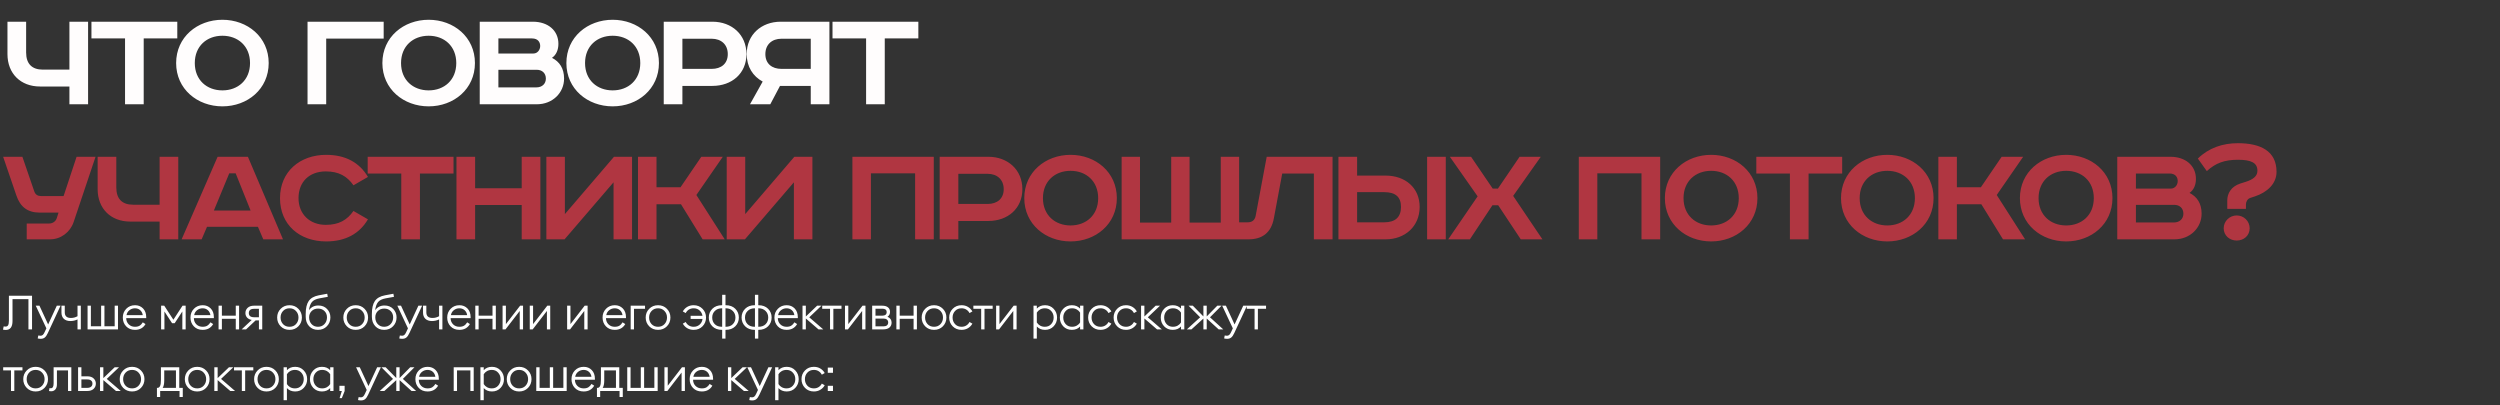
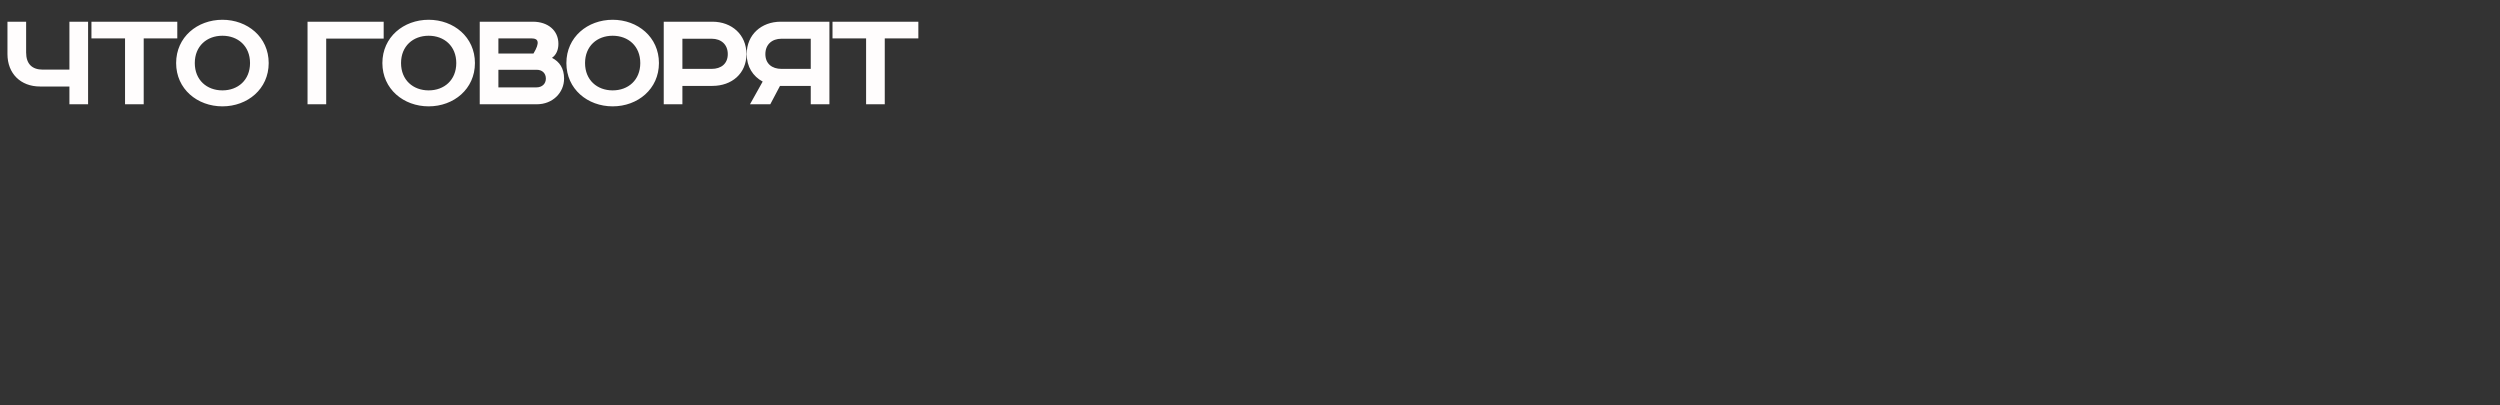
<svg xmlns="http://www.w3.org/2000/svg" width="1055" height="171" viewBox="0 0 1055 171" fill="none">
  <rect x="0" y="0" width="1055" height="171" fill="#333333" stroke="none" />
-   <path d="M3.76 135.2V124.8H13.52V139H12V126.24H5.28V135.46C5.28 137.98 4.32 139.24 2.4 139.24C2.04 139.24 1.66 139.193 1.26 139.1L1.56 137.74C1.76 137.793 2.013 137.82 2.32 137.82C2.827 137.82 3.193 137.633 3.42 137.26C3.647 136.873 3.76 136.187 3.76 135.2ZM25.552 129L20.192 140.54C19.792 141.42 19.366 142.047 18.912 142.42C18.459 142.793 17.886 142.98 17.192 142.98C16.686 142.98 16.259 142.927 15.912 142.82L16.152 141.58C16.485 141.647 16.805 141.68 17.112 141.68C17.472 141.68 17.785 141.567 18.052 141.34C18.319 141.113 18.585 140.707 18.852 140.12L19.572 138.56L15.092 129H16.652L20.312 136.92L23.972 129H25.552ZM34.112 139H32.712V134.8C31.766 135.253 30.759 135.48 29.692 135.48C28.532 135.48 27.613 135.167 26.933 134.54C26.266 133.9 25.933 133.02 25.933 131.9V129H27.332V131.78C27.332 133.38 28.192 134.18 29.913 134.18C30.926 134.18 31.859 133.933 32.712 133.44V129H34.112V139ZM36.955 139V129H38.355V137.68H42.675V129H44.075V137.68H48.395V129H49.795V139H36.955ZM56.964 139.2C55.431 139.2 54.191 138.707 53.244 137.72C52.298 136.72 51.824 135.48 51.824 134C51.824 132.533 52.311 131.3 53.284 130.3C54.258 129.3 55.498 128.8 57.004 128.8C58.351 128.8 59.471 129.253 60.364 130.16C61.258 131.067 61.704 132.3 61.704 133.86V134.24H53.264C53.264 135.28 53.611 136.153 54.304 136.86C54.998 137.553 55.884 137.9 56.964 137.9C57.764 137.9 58.418 137.747 58.924 137.44C59.444 137.12 59.891 136.647 60.264 136.02L61.404 136.76C60.458 138.387 58.978 139.2 56.964 139.2ZM53.384 133H60.244C60.111 132.107 59.744 131.4 59.144 130.88C58.544 130.36 57.811 130.1 56.944 130.1C56.078 130.1 55.304 130.367 54.624 130.9C53.958 131.42 53.544 132.12 53.384 133ZM67.987 129H69.307L73.167 134.92L77.027 129H78.347V139H76.947V131.44L73.727 136.38H72.607L69.387 131.44V139H67.987V129ZM85.516 139.2C83.983 139.2 82.743 138.707 81.796 137.72C80.849 136.72 80.376 135.48 80.376 134C80.376 132.533 80.862 131.3 81.836 130.3C82.809 129.3 84.049 128.8 85.556 128.8C86.903 128.8 88.022 129.253 88.916 130.16C89.809 131.067 90.256 132.3 90.256 133.86V134.24H81.816C81.816 135.28 82.162 136.153 82.856 136.86C83.549 137.553 84.436 137.9 85.516 137.9C86.316 137.9 86.969 137.747 87.476 137.44C87.996 137.12 88.442 136.647 88.816 136.02L89.956 136.76C89.009 138.387 87.529 139.2 85.516 139.2ZM81.936 133H88.796C88.662 132.107 88.296 131.4 87.696 130.88C87.096 130.36 86.362 130.1 85.496 130.1C84.629 130.1 83.856 130.367 83.176 130.9C82.509 131.42 82.096 132.12 81.936 133ZM92.236 139V129H93.636V133.22H99.496V129H100.896V139H99.496V134.54H93.636V139H92.236ZM101.986 139L106.246 135C105.406 134.867 104.746 134.54 104.266 134.02C103.799 133.487 103.566 132.853 103.566 132.12C103.566 131.227 103.879 130.487 104.506 129.9C105.146 129.3 106.039 129 107.186 129H110.666V139H109.266V135.2H107.886L103.846 139H101.986ZM107.266 133.88H109.266V130.32H107.266C105.759 130.32 105.006 130.92 105.006 132.12C105.006 133.293 105.759 133.88 107.266 133.88ZM125.92 137.7C124.933 138.7 123.686 139.2 122.18 139.2C120.673 139.2 119.426 138.7 118.44 137.7C117.453 136.687 116.96 135.453 116.96 134C116.96 132.547 117.453 131.32 118.44 130.32C119.426 129.307 120.673 128.8 122.18 128.8C123.686 128.8 124.933 129.307 125.92 130.32C126.906 131.32 127.4 132.547 127.4 134C127.4 135.453 126.906 136.687 125.92 137.7ZM119.44 136.78C120.146 137.527 121.06 137.9 122.18 137.9C123.3 137.9 124.206 137.527 124.9 136.78C125.606 136.02 125.96 135.093 125.96 134C125.96 132.907 125.606 131.987 124.9 131.24C124.206 130.48 123.3 130.1 122.18 130.1C121.06 130.1 120.146 130.48 119.44 131.24C118.746 131.987 118.4 132.907 118.4 134C118.4 135.093 118.746 136.02 119.44 136.78ZM137.947 137.68C136.973 138.693 135.72 139.2 134.187 139.2C132.653 139.2 131.407 138.687 130.447 137.66C129.487 136.62 129.007 135.293 129.007 133.68V132.52C129.007 130.093 129.427 128.267 130.267 127.04C131.12 125.8 132.54 124.993 134.527 124.62L138.087 123.96L138.327 125.26L134.827 125.9C133.32 126.18 132.253 126.7 131.627 127.46C131 128.22 130.587 129.373 130.387 130.92C131.307 129.587 132.627 128.92 134.347 128.92C135.853 128.92 137.073 129.407 138.007 130.38C138.953 131.353 139.427 132.54 139.427 133.94C139.427 135.42 138.933 136.667 137.947 137.68ZM131.487 136.78C132.18 137.527 133.08 137.9 134.187 137.9C135.293 137.9 136.2 137.527 136.907 136.78C137.627 136.02 137.987 135.073 137.987 133.94C137.987 132.847 137.633 131.953 136.927 131.26C136.22 130.567 135.32 130.22 134.227 130.22C133.12 130.22 132.213 130.573 131.507 131.28C130.8 131.987 130.447 132.867 130.447 133.92C130.447 135.08 130.793 136.033 131.487 136.78ZM153.846 137.7C152.86 138.7 151.613 139.2 150.106 139.2C148.6 139.2 147.353 138.7 146.366 137.7C145.38 136.687 144.886 135.453 144.886 134C144.886 132.547 145.38 131.32 146.366 130.32C147.353 129.307 148.6 128.8 150.106 128.8C151.613 128.8 152.86 129.307 153.846 130.32C154.833 131.32 155.326 132.547 155.326 134C155.326 135.453 154.833 136.687 153.846 137.7ZM147.366 136.78C148.073 137.527 148.986 137.9 150.106 137.9C151.226 137.9 152.133 137.527 152.826 136.78C153.533 136.02 153.886 135.093 153.886 134C153.886 132.907 153.533 131.987 152.826 131.24C152.133 130.48 151.226 130.1 150.106 130.1C148.986 130.1 148.073 130.48 147.366 131.24C146.673 131.987 146.326 132.907 146.326 134C146.326 135.093 146.673 136.02 147.366 136.78ZM165.873 137.68C164.9 138.693 163.647 139.2 162.113 139.2C160.58 139.2 159.333 138.687 158.373 137.66C157.413 136.62 156.933 135.293 156.933 133.68V132.52C156.933 130.093 157.353 128.267 158.193 127.04C159.047 125.8 160.467 124.993 162.453 124.62L166.013 123.96L166.253 125.26L162.753 125.9C161.247 126.18 160.18 126.7 159.553 127.46C158.927 128.22 158.513 129.373 158.313 130.92C159.233 129.587 160.553 128.92 162.273 128.92C163.78 128.92 165 129.407 165.933 130.38C166.88 131.353 167.353 132.54 167.353 133.94C167.353 135.42 166.86 136.667 165.873 137.68ZM159.413 136.78C160.107 137.527 161.007 137.9 162.113 137.9C163.22 137.9 164.127 137.527 164.833 136.78C165.553 136.02 165.913 135.073 165.913 133.94C165.913 132.847 165.56 131.953 164.853 131.26C164.147 130.567 163.247 130.22 162.153 130.22C161.047 130.22 160.14 130.573 159.433 131.28C158.727 131.987 158.373 132.867 158.373 133.92C158.373 135.08 158.72 136.033 159.413 136.78ZM178.134 129L172.774 140.54C172.374 141.42 171.948 142.047 171.494 142.42C171.041 142.793 170.468 142.98 169.774 142.98C169.268 142.98 168.841 142.927 168.494 142.82L168.734 141.58C169.068 141.647 169.388 141.68 169.694 141.68C170.054 141.68 170.368 141.567 170.634 141.34C170.901 141.113 171.168 140.707 171.434 140.12L172.154 138.56L167.674 129H169.234L172.894 136.92L176.554 129H178.134ZM186.695 139H185.295V134.8C184.348 135.253 183.341 135.48 182.275 135.48C181.115 135.48 180.195 135.167 179.515 134.54C178.848 133.9 178.515 133.02 178.515 131.9V129H179.915V131.78C179.915 133.38 180.775 134.18 182.495 134.18C183.508 134.18 184.441 133.933 185.295 133.44V129H186.695V139ZM193.857 139.2C192.324 139.2 191.084 138.707 190.137 137.72C189.191 136.72 188.717 135.48 188.717 134C188.717 132.533 189.204 131.3 190.177 130.3C191.151 129.3 192.391 128.8 193.897 128.8C195.244 128.8 196.364 129.253 197.257 130.16C198.151 131.067 198.597 132.3 198.597 133.86V134.24H190.157C190.157 135.28 190.504 136.153 191.197 136.86C191.891 137.553 192.777 137.9 193.857 137.9C194.657 137.9 195.311 137.747 195.817 137.44C196.337 137.12 196.784 136.647 197.157 136.02L198.297 136.76C197.351 138.387 195.871 139.2 193.857 139.2ZM190.277 133H197.137C197.004 132.107 196.637 131.4 196.037 130.88C195.437 130.36 194.704 130.1 193.837 130.1C192.971 130.1 192.197 130.367 191.517 130.9C190.851 131.42 190.437 132.12 190.277 133ZM200.578 139V129H201.978V133.22H207.838V129H209.238V139H207.838V134.54H201.978V139H200.578ZM213.327 139H212.087V129H213.487V136.78L219.487 129H220.727V139H219.327V131.22L213.327 139ZM224.797 139H223.557V129H224.957V136.78L230.957 129H232.197V139H230.797V131.22L224.797 139ZM240.57 139H239.33V129H240.73V136.78L246.73 129H247.97V139H246.57V131.22L240.57 139ZM259.423 139.2C257.889 139.2 256.649 138.707 255.703 137.72C254.756 136.72 254.283 135.48 254.283 134C254.283 132.533 254.769 131.3 255.743 130.3C256.716 129.3 257.956 128.8 259.463 128.8C260.809 128.8 261.929 129.253 262.823 130.16C263.716 131.067 264.163 132.3 264.163 133.86V134.24H255.723C255.723 135.28 256.069 136.153 256.763 136.86C257.456 137.553 258.343 137.9 259.423 137.9C260.223 137.9 260.876 137.747 261.383 137.44C261.903 137.12 262.349 136.647 262.723 136.02L263.863 136.76C262.916 138.387 261.436 139.2 259.423 139.2ZM255.843 133H262.703C262.569 132.107 262.203 131.4 261.603 130.88C261.003 130.36 260.269 130.1 259.403 130.1C258.536 130.1 257.763 130.367 257.083 130.9C256.416 131.42 256.003 132.12 255.843 133ZM266.143 139V129H272.203V130.32H267.543V139H266.143ZM281.437 137.7C280.45 138.7 279.204 139.2 277.697 139.2C276.19 139.2 274.944 138.7 273.957 137.7C272.97 136.687 272.477 135.453 272.477 134C272.477 132.547 272.97 131.32 273.957 130.32C274.944 129.307 276.19 128.8 277.697 128.8C279.204 128.8 280.45 129.307 281.437 130.32C282.424 131.32 282.917 132.547 282.917 134C282.917 135.453 282.424 136.687 281.437 137.7ZM274.957 136.78C275.664 137.527 276.577 137.9 277.697 137.9C278.817 137.9 279.724 137.527 280.417 136.78C281.124 136.02 281.477 135.093 281.477 134C281.477 132.907 281.124 131.987 280.417 131.24C279.724 130.48 278.817 130.1 277.697 130.1C276.577 130.1 275.664 130.48 274.957 131.24C274.264 131.987 273.917 132.907 273.917 134C273.917 135.093 274.264 136.02 274.957 136.78ZM292.726 139.2C291.713 139.2 290.806 138.967 290.006 138.5C289.22 138.033 288.6 137.393 288.146 136.58L289.366 135.88C289.686 136.507 290.133 137 290.706 137.36C291.293 137.72 291.966 137.9 292.726 137.9C293.74 137.9 294.586 137.587 295.266 136.96C295.96 136.333 296.36 135.54 296.466 134.58H291.446V133.26H296.446C296.286 132.34 295.873 131.587 295.206 131C294.54 130.4 293.713 130.1 292.726 130.1C291.966 130.1 291.293 130.28 290.706 130.64C290.133 131 289.686 131.493 289.366 132.12L288.146 131.42C288.6 130.607 289.22 129.967 290.006 129.5C290.806 129.033 291.713 128.8 292.726 128.8C294.233 128.8 295.48 129.307 296.466 130.32C297.453 131.32 297.946 132.547 297.946 134C297.946 135.453 297.453 136.687 296.466 137.7C295.48 138.7 294.233 139.2 292.726 139.2ZM306.154 142.88H304.754V139.2H304.674C302.968 139.2 301.614 138.7 300.614 137.7C299.614 136.7 299.114 135.467 299.114 134C299.114 132.533 299.614 131.3 300.614 130.3C301.614 129.3 302.968 128.8 304.674 128.8H304.754V124.4H306.154V128.8H306.234C307.941 128.8 309.294 129.3 310.294 130.3C311.294 131.3 311.794 132.533 311.794 134C311.794 135.467 311.294 136.7 310.294 137.7C309.294 138.7 307.941 139.2 306.234 139.2H306.154V142.88ZM306.234 130.1H306.154V137.9H306.234C307.528 137.9 308.534 137.533 309.254 136.8C309.988 136.067 310.354 135.133 310.354 134C310.354 132.88 309.981 131.953 309.234 131.22C308.488 130.473 307.488 130.1 306.234 130.1ZM304.754 137.9V130.1H304.674C303.421 130.1 302.421 130.473 301.674 131.22C300.928 131.953 300.554 132.88 300.554 134C300.554 135.133 300.914 136.067 301.634 136.8C302.368 137.533 303.381 137.9 304.674 137.9H304.754ZM319.988 142.88H318.588V139.2H318.508C316.801 139.2 315.448 138.7 314.448 137.7C313.448 136.7 312.948 135.467 312.948 134C312.948 132.533 313.448 131.3 314.448 130.3C315.448 129.3 316.801 128.8 318.508 128.8H318.588V124.4H319.988V128.8H320.068C321.775 128.8 323.128 129.3 324.128 130.3C325.128 131.3 325.628 132.533 325.628 134C325.628 135.467 325.128 136.7 324.128 137.7C323.128 138.7 321.775 139.2 320.068 139.2H319.988V142.88ZM320.068 130.1H319.988V137.9H320.068C321.361 137.9 322.368 137.533 323.088 136.8C323.821 136.067 324.188 135.133 324.188 134C324.188 132.88 323.815 131.953 323.068 131.22C322.321 130.473 321.321 130.1 320.068 130.1ZM318.588 137.9V130.1H318.508C317.255 130.1 316.255 130.473 315.508 131.22C314.761 131.953 314.388 132.88 314.388 134C314.388 135.133 314.748 136.067 315.468 136.8C316.201 137.533 317.215 137.9 318.508 137.9H318.588ZM331.942 139.2C330.408 139.2 329.168 138.707 328.222 137.72C327.275 136.72 326.802 135.48 326.802 134C326.802 132.533 327.288 131.3 328.262 130.3C329.235 129.3 330.475 128.8 331.982 128.8C333.328 128.8 334.448 129.253 335.342 130.16C336.235 131.067 336.682 132.3 336.682 133.86V134.24H328.242C328.242 135.28 328.588 136.153 329.282 136.86C329.975 137.553 330.862 137.9 331.942 137.9C332.742 137.9 333.395 137.747 333.902 137.44C334.422 137.12 334.868 136.647 335.242 136.02L336.382 136.76C335.435 138.387 333.955 139.2 331.942 139.2ZM328.362 133H335.222C335.088 132.107 334.722 131.4 334.122 130.88C333.522 130.36 332.788 130.1 331.922 130.1C331.055 130.1 330.282 130.367 329.602 130.9C328.935 131.42 328.522 132.12 328.362 133ZM345.402 139L340.062 134.4V139H338.662V129H340.062V133.56L344.822 129H346.662L341.502 133.9L347.422 139H345.402ZM350.275 139V130.32H346.975V129H355.115V130.32H351.675V139H350.275ZM357.823 139H356.583V129H357.983V136.78L363.983 129H365.223V139H363.823V131.22L357.823 139ZM368.054 139V129H372.274C373.34 129 374.16 129.233 374.734 129.7C375.307 130.153 375.594 130.8 375.594 131.64C375.594 132.507 375.234 133.187 374.514 133.68C375.674 134.16 376.254 134.98 376.254 136.14C376.254 136.993 375.954 137.687 375.354 138.22C374.754 138.74 373.86 139 372.674 139H368.054ZM369.454 137.72H372.854C373.467 137.72 373.947 137.58 374.294 137.3C374.64 137.007 374.814 136.6 374.814 136.08C374.814 135.56 374.64 135.16 374.294 134.88C373.947 134.587 373.467 134.44 372.854 134.44H369.454V137.72ZM369.454 133.2H372.474C372.967 133.2 373.374 133.08 373.694 132.84C374.014 132.6 374.174 132.227 374.174 131.72C374.174 131.213 374.014 130.847 373.694 130.62C373.374 130.393 372.967 130.28 372.474 130.28H369.454V133.2ZM378.274 139V129H379.674V133.22H385.534V129H386.934V139H385.534V134.54H379.674V139H378.274ZM397.903 137.7C396.917 138.7 395.67 139.2 394.163 139.2C392.657 139.2 391.41 138.7 390.423 137.7C389.437 136.687 388.943 135.453 388.943 134C388.943 132.547 389.437 131.32 390.423 130.32C391.41 129.307 392.657 128.8 394.163 128.8C395.67 128.8 396.917 129.307 397.903 130.32C398.89 131.32 399.383 132.547 399.383 134C399.383 135.453 398.89 136.687 397.903 137.7ZM391.423 136.78C392.13 137.527 393.043 137.9 394.163 137.9C395.283 137.9 396.19 137.527 396.883 136.78C397.59 136.02 397.943 135.093 397.943 134C397.943 132.907 397.59 131.987 396.883 131.24C396.19 130.48 395.283 130.1 394.163 130.1C393.043 130.1 392.13 130.48 391.423 131.24C390.73 131.987 390.383 132.907 390.383 134C390.383 135.093 390.73 136.02 391.423 136.78ZM405.77 139.2C404.264 139.2 403.017 138.7 402.03 137.7C401.044 136.687 400.55 135.453 400.55 134C400.55 132.547 401.044 131.32 402.03 130.32C403.017 129.307 404.264 128.8 405.77 128.8C406.784 128.8 407.684 129.033 408.47 129.5C409.27 129.967 409.897 130.607 410.35 131.42L409.13 132.12C408.81 131.493 408.357 131 407.77 130.64C407.197 130.28 406.53 130.1 405.77 130.1C404.65 130.1 403.737 130.48 403.03 131.24C402.337 131.987 401.99 132.907 401.99 134C401.99 135.093 402.337 136.02 403.03 136.78C403.737 137.527 404.65 137.9 405.77 137.9C406.53 137.9 407.197 137.72 407.77 137.36C408.357 137 408.81 136.507 409.13 135.88L410.35 136.58C409.897 137.393 409.27 138.033 408.47 138.5C407.684 138.967 406.784 139.2 405.77 139.2ZM414.058 139V130.32H410.758V129H418.898V130.32H415.458V139H414.058ZM421.606 139H420.366V129H421.766V136.78L427.766 129H429.006V139H427.606V131.22L421.606 139ZM436.139 142.88V129H437.539V130.22C438.405 129.273 439.565 128.8 441.019 128.8C442.485 128.8 443.692 129.307 444.639 130.32C445.599 131.32 446.079 132.547 446.079 134C446.079 135.453 445.599 136.687 444.639 137.7C443.692 138.7 442.485 139.2 441.019 139.2C439.565 139.2 438.405 138.727 437.539 137.78V142.88H436.139ZM440.959 137.9C442.039 137.9 442.919 137.527 443.599 136.78C444.292 136.02 444.639 135.093 444.639 134C444.639 132.907 444.292 131.987 443.599 131.24C442.919 130.48 442.039 130.1 440.959 130.1C440.185 130.1 439.505 130.267 438.919 130.6C438.332 130.933 437.872 131.373 437.539 131.92V136.08C437.872 136.627 438.332 137.067 438.919 137.4C439.505 137.733 440.185 137.9 440.959 137.9ZM452.317 139.2C450.851 139.2 449.637 138.7 448.677 137.7C447.731 136.687 447.257 135.453 447.257 134C447.257 132.547 447.731 131.32 448.677 130.32C449.637 129.307 450.851 128.8 452.317 128.8C453.771 128.8 454.931 129.273 455.797 130.22V129H457.197V139H455.797V137.78C454.931 138.727 453.771 139.2 452.317 139.2ZM452.377 137.9C453.151 137.9 453.831 137.733 454.417 137.4C455.004 137.067 455.464 136.627 455.797 136.08V131.92C455.464 131.373 455.004 130.933 454.417 130.6C453.831 130.267 453.151 130.1 452.377 130.1C451.297 130.1 450.411 130.48 449.717 131.24C449.037 131.987 448.697 132.907 448.697 134C448.697 135.093 449.037 136.02 449.717 136.78C450.411 137.527 451.297 137.9 452.377 137.9ZM464.416 139.2C462.91 139.2 461.663 138.7 460.676 137.7C459.69 136.687 459.196 135.453 459.196 134C459.196 132.547 459.69 131.32 460.676 130.32C461.663 129.307 462.91 128.8 464.416 128.8C465.43 128.8 466.33 129.033 467.116 129.5C467.916 129.967 468.543 130.607 468.996 131.42L467.776 132.12C467.456 131.493 467.003 131 466.416 130.64C465.843 130.28 465.176 130.1 464.416 130.1C463.296 130.1 462.383 130.48 461.676 131.24C460.983 131.987 460.636 132.907 460.636 134C460.636 135.093 460.983 136.02 461.676 136.78C462.383 137.527 463.296 137.9 464.416 137.9C465.176 137.9 465.843 137.72 466.416 137.36C467.003 137 467.456 136.507 467.776 135.88L468.996 136.58C468.543 137.393 467.916 138.033 467.116 138.5C466.33 138.967 465.43 139.2 464.416 139.2ZM475.164 139.2C473.657 139.2 472.411 138.7 471.424 137.7C470.437 136.687 469.944 135.453 469.944 134C469.944 132.547 470.437 131.32 471.424 130.32C472.411 129.307 473.657 128.8 475.164 128.8C476.177 128.8 477.077 129.033 477.864 129.5C478.664 129.967 479.291 130.607 479.744 131.42L478.524 132.12C478.204 131.493 477.751 131 477.164 130.64C476.591 130.28 475.924 130.1 475.164 130.1C474.044 130.1 473.131 130.48 472.424 131.24C471.731 131.987 471.384 132.907 471.384 134C471.384 135.093 471.731 136.02 472.424 136.78C473.131 137.527 474.044 137.9 475.164 137.9C475.924 137.9 476.591 137.72 477.164 137.36C477.751 137 478.204 136.507 478.524 135.88L479.744 136.58C479.291 137.393 478.664 138.033 477.864 138.5C477.077 138.967 476.177 139.2 475.164 139.2ZM488.272 139L482.932 134.4V139H481.532V129H482.932V133.56L487.692 129H489.532L484.372 133.9L490.292 139H488.272ZM494.898 139.2C493.431 139.2 492.218 138.7 491.258 137.7C490.311 136.687 489.838 135.453 489.838 134C489.838 132.547 490.311 131.32 491.258 130.32C492.218 129.307 493.431 128.8 494.898 128.8C496.351 128.8 497.511 129.273 498.378 130.22V129H499.778V139H498.378V137.78C497.511 138.727 496.351 139.2 494.898 139.2ZM494.958 137.9C495.731 137.9 496.411 137.733 496.998 137.4C497.584 137.067 498.044 136.627 498.378 136.08V131.92C498.044 131.373 497.584 130.933 496.998 130.6C496.411 130.267 495.731 130.1 494.958 130.1C493.878 130.1 492.991 130.48 492.298 131.24C491.618 131.987 491.278 132.907 491.278 134C491.278 135.093 491.618 136.02 492.298 136.78C492.991 137.527 493.878 137.9 494.958 137.9ZM514.277 139L509.237 134.42V139H507.837V134.42L502.797 139H500.857L506.457 133.9L501.577 129H503.377L507.837 133.54V129H509.237V133.54L513.697 129H515.497L510.617 133.9L516.217 139H514.277ZM526.23 129L520.87 140.54C520.47 141.42 520.044 142.047 519.59 142.42C519.137 142.793 518.564 142.98 517.87 142.98C517.364 142.98 516.937 142.927 516.59 142.82L516.83 141.58C517.164 141.647 517.484 141.68 517.79 141.68C518.15 141.68 518.464 141.567 518.73 141.34C518.997 141.113 519.264 140.707 519.53 140.12L520.25 138.56L515.77 129H517.33L520.99 136.92L524.65 129H526.23ZM529.431 139V130.32H526.131V129H534.271V130.32H530.831V139H529.431ZM4.64 165V156.32H1.34V155H9.48V156.32H6.04V165H4.64ZM18.775 163.7C17.788 164.7 16.542 165.2 15.035 165.2C13.528 165.2 12.282 164.7 11.295 163.7C10.309 162.687 9.815 161.453 9.815 160C9.815 158.547 10.309 157.32 11.295 156.32C12.282 155.307 13.528 154.8 15.035 154.8C16.542 154.8 17.788 155.307 18.775 156.32C19.762 157.32 20.255 158.547 20.255 160C20.255 161.453 19.762 162.687 18.775 163.7ZM12.295 162.78C13.002 163.527 13.915 163.9 15.035 163.9C16.155 163.9 17.062 163.527 17.755 162.78C18.462 162.02 18.815 161.093 18.815 160C18.815 158.907 18.462 157.987 17.755 157.24C17.062 156.48 16.155 156.1 15.035 156.1C13.915 156.1 13.002 156.48 12.295 157.24C11.602 157.987 11.255 158.907 11.255 160C11.255 161.093 11.602 162.02 12.295 162.78ZM21.566 165.12C21.259 165.12 20.959 165.087 20.666 165.02L20.886 163.78C21.033 163.82 21.219 163.84 21.446 163.84C22.233 163.84 22.626 163.153 22.626 161.78V155H30.106V165H28.706V156.32H24.026V162.16C24.026 163.12 23.799 163.853 23.346 164.36C22.906 164.867 22.313 165.12 21.566 165.12ZM32.951 165V155H34.351V158.8H36.791C37.991 158.8 38.898 159.1 39.511 159.7C40.138 160.287 40.451 161.013 40.451 161.88C40.451 162.76 40.138 163.5 39.511 164.1C38.885 164.7 37.971 165 36.771 165H32.951ZM34.351 160.12V163.68H36.791C37.498 163.68 38.045 163.52 38.431 163.2C38.818 162.88 39.011 162.44 39.011 161.88C39.011 161.32 38.818 160.887 38.431 160.58C38.058 160.273 37.518 160.12 36.811 160.12H34.351ZM48.955 165L43.614 160.4V165H42.215V155H43.614V159.56L48.374 155H50.215L45.054 159.9L50.974 165H48.955ZM59.481 163.7C58.494 164.7 57.247 165.2 55.741 165.2C54.234 165.2 52.987 164.7 52.001 163.7C51.014 162.687 50.521 161.453 50.521 160C50.521 158.547 51.014 157.32 52.001 156.32C52.987 155.307 54.234 154.8 55.741 154.8C57.247 154.8 58.494 155.307 59.481 156.32C60.467 157.32 60.961 158.547 60.961 160C60.961 161.453 60.467 162.687 59.481 163.7ZM53.001 162.78C53.707 163.527 54.621 163.9 55.741 163.9C56.861 163.9 57.767 163.527 58.461 162.78C59.167 162.02 59.521 161.093 59.521 160C59.521 158.907 59.167 157.987 58.461 157.24C57.767 156.48 56.861 156.1 55.741 156.1C54.621 156.1 53.707 156.48 53.001 157.24C52.307 157.987 51.961 158.907 51.961 160C51.961 161.093 52.307 162.02 53.001 162.78ZM66.23 163.68H66.47C66.91 163.68 67.257 163.44 67.51 162.96C67.777 162.467 67.91 161.553 67.91 160.22V155H75.65V163.68H77.13V167.54H75.77V165H67.59V167.54H66.23V163.68ZM69.31 156.32V160.54C69.31 161.967 69.09 163.013 68.65 163.68H74.25V156.32H69.31ZM86.958 163.7C85.971 164.7 84.725 165.2 83.218 165.2C81.711 165.2 80.465 164.7 79.478 163.7C78.491 162.687 77.998 161.453 77.998 160C77.998 158.547 78.491 157.32 79.478 156.32C80.465 155.307 81.711 154.8 83.218 154.8C84.725 154.8 85.971 155.307 86.958 156.32C87.945 157.32 88.438 158.547 88.438 160C88.438 161.453 87.945 162.687 86.958 163.7ZM80.478 162.78C81.185 163.527 82.098 163.9 83.218 163.9C84.338 163.9 85.245 163.527 85.938 162.78C86.645 162.02 86.998 161.093 86.998 160C86.998 158.907 86.645 157.987 85.938 157.24C85.245 156.48 84.338 156.1 83.218 156.1C82.098 156.1 81.185 156.48 80.478 157.24C79.785 157.987 79.438 158.907 79.438 160C79.438 161.093 79.785 162.02 80.478 162.78ZM97.185 165L91.845 160.4V165H90.445V155H91.845V159.56L96.605 155H98.445L93.285 159.9L99.205 165H97.185ZM102.058 165V156.32H98.758V155H106.898V156.32H103.458V165H102.058ZM116.193 163.7C115.206 164.7 113.96 165.2 112.453 165.2C110.946 165.2 109.7 164.7 108.713 163.7C107.726 162.687 107.233 161.453 107.233 160C107.233 158.547 107.726 157.32 108.713 156.32C109.7 155.307 110.946 154.8 112.453 154.8C113.96 154.8 115.206 155.307 116.193 156.32C117.18 157.32 117.673 158.547 117.673 160C117.673 161.453 117.18 162.687 116.193 163.7ZM109.713 162.78C110.42 163.527 111.333 163.9 112.453 163.9C113.573 163.9 114.48 163.527 115.173 162.78C115.88 162.02 116.233 161.093 116.233 160C116.233 158.907 115.88 157.987 115.173 157.24C114.48 156.48 113.573 156.1 112.453 156.1C111.333 156.1 110.42 156.48 109.713 157.24C109.02 157.987 108.673 158.907 108.673 160C108.673 161.093 109.02 162.02 109.713 162.78ZM119.68 168.88V155H121.08V156.22C121.947 155.273 123.107 154.8 124.56 154.8C126.027 154.8 127.233 155.307 128.18 156.32C129.14 157.32 129.62 158.547 129.62 160C129.62 161.453 129.14 162.687 128.18 163.7C127.233 164.7 126.027 165.2 124.56 165.2C123.107 165.2 121.947 164.727 121.08 163.78V168.88H119.68ZM124.5 163.9C125.58 163.9 126.46 163.527 127.14 162.78C127.833 162.02 128.18 161.093 128.18 160C128.18 158.907 127.833 157.987 127.14 157.24C126.46 156.48 125.58 156.1 124.5 156.1C123.727 156.1 123.047 156.267 122.46 156.6C121.873 156.933 121.413 157.373 121.08 157.92V162.08C121.413 162.627 121.873 163.067 122.46 163.4C123.047 163.733 123.727 163.9 124.5 163.9ZM135.859 165.2C134.392 165.2 133.179 164.7 132.219 163.7C131.272 162.687 130.799 161.453 130.799 160C130.799 158.547 131.272 157.32 132.219 156.32C133.179 155.307 134.392 154.8 135.859 154.8C137.312 154.8 138.472 155.273 139.339 156.22V155H140.739V165H139.339V163.78C138.472 164.727 137.312 165.2 135.859 165.2ZM135.919 163.9C136.692 163.9 137.372 163.733 137.959 163.4C138.545 163.067 139.005 162.627 139.339 162.08V157.92C139.005 157.373 138.545 156.933 137.959 156.6C137.372 156.267 136.692 156.1 135.919 156.1C134.839 156.1 133.952 156.48 133.259 157.24C132.579 157.987 132.239 158.907 132.239 160C132.239 161.093 132.579 162.02 133.259 162.78C133.952 163.527 134.839 163.9 135.919 163.9ZM143.318 168L144.258 165H143.238V162.8H145.438V165.02L144.258 168H143.318ZM160.732 155L155.372 166.54C154.972 167.42 154.545 168.047 154.092 168.42C153.639 168.793 153.065 168.98 152.372 168.98C151.865 168.98 151.439 168.927 151.092 168.82L151.332 167.58C151.665 167.647 151.985 167.68 152.292 167.68C152.652 167.68 152.965 167.567 153.232 167.34C153.499 167.113 153.765 166.707 154.032 166.12L154.752 164.56L150.272 155H151.832L155.492 162.92L159.152 155H160.732ZM173.672 165L168.632 160.42V165H167.232V160.42L162.192 165H160.252L165.852 159.9L160.972 155H162.772L167.232 159.54V155H168.632V159.54L173.092 155H174.892L170.012 159.9L175.612 165H173.672ZM180.439 165.2C178.906 165.2 177.666 164.707 176.719 163.72C175.773 162.72 175.299 161.48 175.299 160C175.299 158.533 175.786 157.3 176.759 156.3C177.733 155.3 178.973 154.8 180.479 154.8C181.826 154.8 182.946 155.253 183.839 156.16C184.733 157.067 185.179 158.3 185.179 159.86V160.24H176.739C176.739 161.28 177.086 162.153 177.779 162.86C178.473 163.553 179.359 163.9 180.439 163.9C181.239 163.9 181.893 163.747 182.399 163.44C182.919 163.12 183.366 162.647 183.739 162.02L184.879 162.76C183.933 164.387 182.453 165.2 180.439 165.2ZM176.859 159H183.719C183.586 158.107 183.219 157.4 182.619 156.88C182.019 156.36 181.286 156.1 180.419 156.1C179.553 156.1 178.779 156.367 178.099 156.9C177.433 157.42 177.019 158.12 176.859 159ZM191.462 165V155H199.902V165H198.502V156.32H192.862V165H191.462ZM202.737 168.88V155H204.137V156.22C205.004 155.273 206.164 154.8 207.617 154.8C209.084 154.8 210.291 155.307 211.237 156.32C212.197 157.32 212.677 158.547 212.677 160C212.677 161.453 212.197 162.687 211.237 163.7C210.291 164.7 209.084 165.2 207.617 165.2C206.164 165.2 205.004 164.727 204.137 163.78V168.88H202.737ZM207.557 163.9C208.637 163.9 209.517 163.527 210.197 162.78C210.891 162.02 211.237 161.093 211.237 160C211.237 158.907 210.891 157.987 210.197 157.24C209.517 156.48 208.637 156.1 207.557 156.1C206.784 156.1 206.104 156.267 205.517 156.6C204.931 156.933 204.471 157.373 204.137 157.92V162.08C204.471 162.627 204.931 163.067 205.517 163.4C206.104 163.733 206.784 163.9 207.557 163.9ZM222.816 163.7C221.829 164.7 220.582 165.2 219.076 165.2C217.569 165.2 216.322 164.7 215.336 163.7C214.349 162.687 213.856 161.453 213.856 160C213.856 158.547 214.349 157.32 215.336 156.32C216.322 155.307 217.569 154.8 219.076 154.8C220.582 154.8 221.829 155.307 222.816 156.32C223.802 157.32 224.296 158.547 224.296 160C224.296 161.453 223.802 162.687 222.816 163.7ZM216.336 162.78C217.042 163.527 217.956 163.9 219.076 163.9C220.196 163.9 221.102 163.527 221.796 162.78C222.502 162.02 222.856 161.093 222.856 160C222.856 158.907 222.502 157.987 221.796 157.24C221.102 156.48 220.196 156.1 219.076 156.1C217.956 156.1 217.042 156.48 216.336 157.24C215.642 157.987 215.296 158.907 215.296 160C215.296 161.093 215.642 162.02 216.336 162.78ZM226.303 165V155H227.703V163.68H232.023V155H233.423V163.68H237.743V155H239.143V165H226.303ZM246.312 165.2C244.779 165.2 243.539 164.707 242.592 163.72C241.645 162.72 241.172 161.48 241.172 160C241.172 158.533 241.659 157.3 242.632 156.3C243.605 155.3 244.845 154.8 246.352 154.8C247.699 154.8 248.819 155.253 249.712 156.16C250.605 157.067 251.052 158.3 251.052 159.86V160.24H242.612C242.612 161.28 242.959 162.153 243.652 162.86C244.345 163.553 245.232 163.9 246.312 163.9C247.112 163.9 247.765 163.747 248.272 163.44C248.792 163.12 249.239 162.647 249.612 162.02L250.752 162.76C249.805 164.387 248.325 165.2 246.312 165.2ZM242.732 159H249.592C249.459 158.107 249.092 157.4 248.492 156.88C247.892 156.36 247.159 156.1 246.292 156.1C245.425 156.1 244.652 156.367 243.972 156.9C243.305 157.42 242.892 158.12 242.732 159ZM251.914 163.68H252.154C252.594 163.68 252.941 163.44 253.194 162.96C253.461 162.467 253.594 161.553 253.594 160.22V155H261.334V163.68H262.814V167.54H261.454V165H253.274V167.54H251.914V163.68ZM254.994 156.32V160.54C254.994 161.967 254.774 163.013 254.334 163.68H259.934V156.32H254.994ZM264.698 165V155H266.098V163.68H270.418V155H271.818V163.68H276.138V155H277.538V165H264.698ZM281.627 165H280.387V155H281.787V162.78L287.787 155H289.027V165H287.627V157.22L281.627 165ZM296.178 165.2C294.644 165.2 293.404 164.707 292.458 163.72C291.511 162.72 291.038 161.48 291.038 160C291.038 158.533 291.524 157.3 292.498 156.3C293.471 155.3 294.711 154.8 296.218 154.8C297.564 154.8 298.684 155.253 299.578 156.16C300.471 157.067 300.918 158.3 300.918 159.86V160.24H292.478C292.478 161.28 292.824 162.153 293.518 162.86C294.211 163.553 295.098 163.9 296.178 163.9C296.978 163.9 297.631 163.747 298.138 163.44C298.658 163.12 299.104 162.647 299.478 162.02L300.618 162.76C299.671 164.387 298.191 165.2 296.178 165.2ZM292.598 159H299.458C299.324 158.107 298.958 157.4 298.358 156.88C297.758 156.36 297.024 156.1 296.158 156.1C295.291 156.1 294.518 156.367 293.838 156.9C293.171 157.42 292.758 158.12 292.598 159ZM313.94 165L308.6 160.4V165H307.2V155H308.6V159.56L313.36 155H315.2L310.04 159.9L315.96 165H313.94ZM325.833 155L320.473 166.54C320.073 167.42 319.647 168.047 319.193 168.42C318.74 168.793 318.167 168.98 317.473 168.98C316.967 168.98 316.54 168.927 316.193 168.82L316.433 167.58C316.767 167.647 317.087 167.68 317.393 167.68C317.753 167.68 318.067 167.567 318.333 167.34C318.6 167.113 318.867 166.707 319.133 166.12L319.853 164.56L315.373 155H316.933L320.593 162.92L324.253 155H325.833ZM327.114 168.88V155H328.514V156.22C329.38 155.273 330.54 154.8 331.994 154.8C333.46 154.8 334.667 155.307 335.614 156.32C336.574 157.32 337.054 158.547 337.054 160C337.054 161.453 336.574 162.687 335.614 163.7C334.667 164.7 333.46 165.2 331.994 165.2C330.54 165.2 329.38 164.727 328.514 163.78V168.88H327.114ZM331.934 163.9C333.014 163.9 333.894 163.527 334.574 162.78C335.267 162.02 335.614 161.093 335.614 160C335.614 158.907 335.267 157.987 334.574 157.24C333.894 156.48 333.014 156.1 331.934 156.1C331.16 156.1 330.48 156.267 329.894 156.6C329.307 156.933 328.847 157.373 328.514 157.92V162.08C328.847 162.627 329.307 163.067 329.894 163.4C330.48 163.733 331.16 163.9 331.934 163.9ZM343.452 165.2C341.946 165.2 340.699 164.7 339.712 163.7C338.726 162.687 338.232 161.453 338.232 160C338.232 158.547 338.726 157.32 339.712 156.32C340.699 155.307 341.946 154.8 343.452 154.8C344.466 154.8 345.366 155.033 346.152 155.5C346.952 155.967 347.579 156.607 348.032 157.42L346.812 158.12C346.492 157.493 346.039 157 345.452 156.64C344.879 156.28 344.212 156.1 343.452 156.1C342.332 156.1 341.419 156.48 340.712 157.24C340.019 157.987 339.672 158.907 339.672 160C339.672 161.093 340.019 162.02 340.712 162.78C341.419 163.527 342.332 163.9 343.452 163.9C344.212 163.9 344.879 163.72 345.452 163.36C346.039 163 346.492 162.507 346.812 161.88L348.032 162.58C347.579 163.393 346.952 164.033 346.152 164.5C345.366 164.967 344.466 165.2 343.452 165.2ZM351.52 157.32H349.32V155.12H351.52V157.32ZM351.52 165H349.32V162.8H351.52V165Z" fill="white" />
-   <path d="M3.15 9.161H11.025V22.139C11.025 26.99 13.545 29.384 18.081 29.384H29.295V9.161H37.17V44H29.295V36.503H16.884C8.694 36.503 3.15 31.022 3.15 22.832V9.161ZM38.592 9.161H74.817V16.217H60.642V44H52.767V16.217H38.592V9.161ZM82.203 26.612C82.203 33.794 87.306 38.141 93.858 38.141C100.41 38.141 105.513 33.794 105.513 26.612C105.513 19.43 100.41 15.083 93.858 15.083C87.306 15.083 82.203 19.43 82.203 26.612ZM113.388 26.612C113.388 37.574 104.442 44.882 93.858 44.882C83.274 44.882 74.328 37.574 74.328 26.612C74.328 15.65 83.274 8.342 93.858 8.342C104.442 8.342 113.388 15.65 113.388 26.612ZM129.78 9.161H161.91V16.28H137.655V44H129.78V9.161ZM169.239 26.612C169.239 33.794 174.342 38.141 180.894 38.141C187.446 38.141 192.549 33.794 192.549 26.612C192.549 19.43 187.446 15.083 180.894 15.083C174.342 15.083 169.239 19.43 169.239 26.612ZM200.424 26.612C200.424 37.574 191.478 44.882 180.894 44.882C170.31 44.882 161.364 37.574 161.364 26.612C161.364 15.65 170.31 8.342 180.894 8.342C191.478 8.342 200.424 15.65 200.424 26.612ZM202.447 9.161H224.875C231.175 9.161 235.648 12.815 235.648 18.485C235.648 21.005 234.766 23.147 232.939 24.407C236.152 26.045 238.042 28.88 238.042 33.164C238.042 39.149 233.191 44 226.576 44H202.447V9.161ZM210.322 16.217V22.58H225.127C226.828 22.58 227.962 21.005 227.962 19.43C227.962 17.918 227.143 16.217 224.497 16.217H210.322ZM210.322 29.447V36.881H226.324C228.844 36.881 230.356 35.306 230.356 33.164C230.356 30.896 228.781 29.447 226.513 29.447H210.322ZM246.889 26.612C246.889 33.794 251.992 38.141 258.544 38.141C265.096 38.141 270.199 33.794 270.199 26.612C270.199 19.43 265.096 15.083 258.544 15.083C251.992 15.083 246.889 19.43 246.889 26.612ZM278.074 26.612C278.074 37.574 269.128 44.882 258.544 44.882C247.96 44.882 239.014 37.574 239.014 26.612C239.014 15.65 247.96 8.342 258.544 8.342C269.128 8.342 278.074 15.65 278.074 26.612ZM280.097 9.161H300.635C308.825 9.161 314.999 14.642 314.999 22.832C314.999 31.022 308.825 36.251 300.635 36.251H287.972V44H280.097V9.161ZM287.972 16.343V29.069H300.32C304.352 29.069 307.124 26.864 307.124 22.832C307.124 18.8 304.352 16.343 300.32 16.343H287.972ZM350.012 9.161V44H342.137V36.251H329.159L325.064 44H316.496L321.851 34.424C317.756 32.219 315.11 28.187 315.11 22.832C315.11 14.642 321.284 9.161 329.474 9.161H350.012ZM342.137 16.343H329.789C325.757 16.343 322.985 18.8 322.985 22.832C322.985 26.864 325.757 29.069 329.789 29.069H342.137V16.343ZM351.319 9.161H387.544V16.217H373.369V44H365.494V16.217H351.319V9.161Z" fill="#FFFDFD" />
-   <path d="M1.323 66.161H9.45L14.49 80.84C14.931 82.1 15.939 82.73 17.199 82.73H26.838L32.319 66.161H40.32L31.059 93.755C29.61 97.976 25.704 101 21.105 101H11.277V94.322H20.727C22.113 94.322 23.436 93.566 23.94 92.117L24.696 89.723H16.821C11.655 89.723 8.568 87.329 6.93 82.541L1.323 66.161ZM41.206 66.161H49.081V79.139C49.081 83.99 51.601 86.384 56.137 86.384H67.351V66.161H75.226V101H67.351V93.503H54.94C46.75 93.503 41.206 88.022 41.206 79.832V66.161ZM96.745 73.154L90.256 88.841H105.754L99.454 73.154H96.745ZM91.831 66.161H104.62L119.425 101H111.109L108.841 95.708H87.358L85.09 101H76.648L91.831 66.161ZM155.271 74.666L149.16 78.194C146.514 74.414 143.049 72.335 137.505 72.335C130.512 72.335 125.976 76.745 125.976 83.612C125.976 90.353 130.701 94.889 137.505 94.889C143.049 94.889 146.514 92.81 149.16 89.03L155.271 92.558C151.68 98.669 145.758 101.882 137.631 101.882C126.48 101.882 118.164 94.889 118.164 83.612C118.164 72.335 126.669 65.342 137.631 65.342C145.758 65.342 151.68 68.555 155.271 74.666ZM155.16 66.161H191.385V73.217H177.21V101H169.335V73.217H155.16V66.161ZM192.63 66.161H200.505V79.454H220.161V66.161H228.036V101H220.161V86.51H200.505V101H192.63V66.161ZM230.563 66.161H238.375V90.353L259.102 66.161H266.725V101H258.913V76.934L238.249 101H230.563V66.161ZM269.234 66.161H277.046V79.013H287.189L295.946 66.161H305.018L293.867 82.289L305.837 101H296.513L287.378 86.195H277.046V101H269.234V66.161ZM306.675 66.161H314.487V90.353L335.214 66.161H342.837V101H335.025V76.934L314.361 101H306.675V66.161ZM359.715 66.161H394.05V101H386.175V73.154H367.527V101H359.715V66.161ZM396.541 66.161H417.079C425.269 66.161 431.443 71.642 431.443 79.832C431.443 88.022 425.269 93.251 417.079 93.251H404.416V101H396.541V66.161ZM404.416 73.343V86.069H416.764C420.796 86.069 423.568 83.864 423.568 79.832C423.568 75.8 420.796 73.343 416.764 73.343H404.416ZM440.122 83.612C440.122 90.794 445.225 95.141 451.777 95.141C458.329 95.141 463.432 90.794 463.432 83.612C463.432 76.43 458.329 72.083 451.777 72.083C445.225 72.083 440.122 76.43 440.122 83.612ZM471.307 83.612C471.307 94.574 462.361 101.882 451.777 101.882C441.193 101.882 432.247 94.574 432.247 83.612C432.247 72.65 441.193 65.342 451.777 65.342C462.361 65.342 471.307 72.65 471.307 83.612ZM473.329 66.161H481.078V93.944H494.245V66.161H501.994V93.944H515.161V66.161H522.91V101H473.329V66.161ZM534.548 66.161H562.331V101H554.456V73.217H541.1L537.572 92.117C536.438 98.291 532.595 101 526.862 101H522.704V93.818H526.484C528.311 93.818 529.508 92.999 529.886 91.109L534.548 66.161ZM602.244 66.161H610.119V101H602.244V66.161ZM564.822 66.161H572.697V74.099H584.73C592.92 74.099 599.094 79.139 599.094 87.329C599.094 95.519 592.92 101 584.73 101H564.822V66.161ZM572.697 81.092V93.818H584.163C588.825 93.818 591.219 91.613 591.219 87.329C591.219 83.045 588.825 81.092 584.163 81.092H572.697ZM611.841 66.161H620.787L629.922 79.58H632.127L641.262 66.161H650.208L638.553 82.667L650.901 101H641.766L632.253 86.636H629.796L620.283 101H611.148L623.559 82.856L611.841 66.161ZM666.255 66.161H700.59V101H692.715V73.154H674.067V101H666.255V66.161ZM710.451 83.612C710.451 90.794 715.554 95.141 722.106 95.141C728.658 95.141 733.761 90.794 733.761 83.612C733.761 76.43 728.658 72.083 722.106 72.083C715.554 72.083 710.451 76.43 710.451 83.612ZM741.636 83.612C741.636 94.574 732.69 101.882 722.106 101.882C711.522 101.882 702.576 94.574 702.576 83.612C702.576 72.65 711.522 65.342 722.106 65.342C732.69 65.342 741.636 72.65 741.636 83.612ZM741.168 66.161H777.393V73.217H763.218V101H755.343V73.217H741.168V66.161ZM784.779 83.612C784.779 90.794 789.882 95.141 796.434 95.141C802.986 95.141 808.089 90.794 808.089 83.612C808.089 76.43 802.986 72.083 796.434 72.083C789.882 72.083 784.779 76.43 784.779 83.612ZM815.964 83.612C815.964 94.574 807.018 101.882 796.434 101.882C785.85 101.882 776.904 94.574 776.904 83.612C776.904 72.65 785.85 65.342 796.434 65.342C807.018 65.342 815.964 72.65 815.964 83.612ZM817.986 66.161H825.798V79.013H835.941L844.698 66.161H853.77L842.619 82.289L854.589 101H845.265L836.13 86.195H825.798V101H817.986V66.161ZM860.275 83.612C860.275 90.794 865.378 95.141 871.93 95.141C878.482 95.141 883.585 90.794 883.585 83.612C883.585 76.43 878.482 72.083 871.93 72.083C865.378 72.083 860.275 76.43 860.275 83.612ZM891.46 83.612C891.46 94.574 882.514 101.882 871.93 101.882C861.346 101.882 852.4 94.574 852.4 83.612C852.4 72.65 861.346 65.342 871.93 65.342C882.514 65.342 891.46 72.65 891.46 83.612ZM893.483 66.161H915.911C922.211 66.161 926.684 69.815 926.684 75.485C926.684 78.005 925.802 80.147 923.975 81.407C927.188 83.045 929.078 85.88 929.078 90.164C929.078 96.149 924.227 101 917.612 101H893.483V66.161ZM901.358 73.217V79.58H916.163C917.864 79.58 918.998 78.005 918.998 76.43C918.998 74.918 918.179 73.217 915.533 73.217H901.358ZM901.358 86.447V93.881H917.36C919.88 93.881 921.392 92.306 921.392 90.164C921.392 87.896 919.817 86.447 917.549 86.447H901.358ZM943.877 90.92C946.901 90.92 949.358 93.314 949.358 96.338C949.358 99.425 946.901 101.504 943.877 101.504C940.916 101.504 938.396 99.425 938.396 96.338C938.396 93.314 940.916 90.92 943.877 90.92ZM939.908 88.148V84.557C939.908 81.722 941.483 78.698 945.452 77.438L947.846 76.682C950.555 75.8 952.634 74.477 952.634 72.083C952.634 68.681 949.988 67.421 944.444 67.421C938.711 67.421 934.994 68.807 931.277 72.209L927.497 66.917C932.096 62.381 938.018 60.428 944.381 60.428C953.831 60.428 960.698 63.641 960.698 72.524C960.698 77.564 956.729 81.155 951.626 82.856L949.547 83.549C948.413 83.927 947.783 85.187 947.783 86.258V88.148H939.908Z" fill="#B03641" />
+   <path d="M3.15 9.161H11.025V22.139C11.025 26.99 13.545 29.384 18.081 29.384H29.295V9.161H37.17V44H29.295V36.503H16.884C8.694 36.503 3.15 31.022 3.15 22.832V9.161ZM38.592 9.161H74.817V16.217H60.642V44H52.767V16.217H38.592V9.161ZM82.203 26.612C82.203 33.794 87.306 38.141 93.858 38.141C100.41 38.141 105.513 33.794 105.513 26.612C105.513 19.43 100.41 15.083 93.858 15.083C87.306 15.083 82.203 19.43 82.203 26.612ZM113.388 26.612C113.388 37.574 104.442 44.882 93.858 44.882C83.274 44.882 74.328 37.574 74.328 26.612C74.328 15.65 83.274 8.342 93.858 8.342C104.442 8.342 113.388 15.65 113.388 26.612ZM129.78 9.161H161.91V16.28H137.655V44H129.78V9.161ZM169.239 26.612C169.239 33.794 174.342 38.141 180.894 38.141C187.446 38.141 192.549 33.794 192.549 26.612C192.549 19.43 187.446 15.083 180.894 15.083C174.342 15.083 169.239 19.43 169.239 26.612ZM200.424 26.612C200.424 37.574 191.478 44.882 180.894 44.882C170.31 44.882 161.364 37.574 161.364 26.612C161.364 15.65 170.31 8.342 180.894 8.342C191.478 8.342 200.424 15.65 200.424 26.612ZM202.447 9.161H224.875C231.175 9.161 235.648 12.815 235.648 18.485C235.648 21.005 234.766 23.147 232.939 24.407C236.152 26.045 238.042 28.88 238.042 33.164C238.042 39.149 233.191 44 226.576 44H202.447V9.161ZM210.322 16.217V22.58H225.127C227.962 17.918 227.143 16.217 224.497 16.217H210.322ZM210.322 29.447V36.881H226.324C228.844 36.881 230.356 35.306 230.356 33.164C230.356 30.896 228.781 29.447 226.513 29.447H210.322ZM246.889 26.612C246.889 33.794 251.992 38.141 258.544 38.141C265.096 38.141 270.199 33.794 270.199 26.612C270.199 19.43 265.096 15.083 258.544 15.083C251.992 15.083 246.889 19.43 246.889 26.612ZM278.074 26.612C278.074 37.574 269.128 44.882 258.544 44.882C247.96 44.882 239.014 37.574 239.014 26.612C239.014 15.65 247.96 8.342 258.544 8.342C269.128 8.342 278.074 15.65 278.074 26.612ZM280.097 9.161H300.635C308.825 9.161 314.999 14.642 314.999 22.832C314.999 31.022 308.825 36.251 300.635 36.251H287.972V44H280.097V9.161ZM287.972 16.343V29.069H300.32C304.352 29.069 307.124 26.864 307.124 22.832C307.124 18.8 304.352 16.343 300.32 16.343H287.972ZM350.012 9.161V44H342.137V36.251H329.159L325.064 44H316.496L321.851 34.424C317.756 32.219 315.11 28.187 315.11 22.832C315.11 14.642 321.284 9.161 329.474 9.161H350.012ZM342.137 16.343H329.789C325.757 16.343 322.985 18.8 322.985 22.832C322.985 26.864 325.757 29.069 329.789 29.069H342.137V16.343ZM351.319 9.161H387.544V16.217H373.369V44H365.494V16.217H351.319V9.161Z" fill="#FFFDFD" />
</svg>